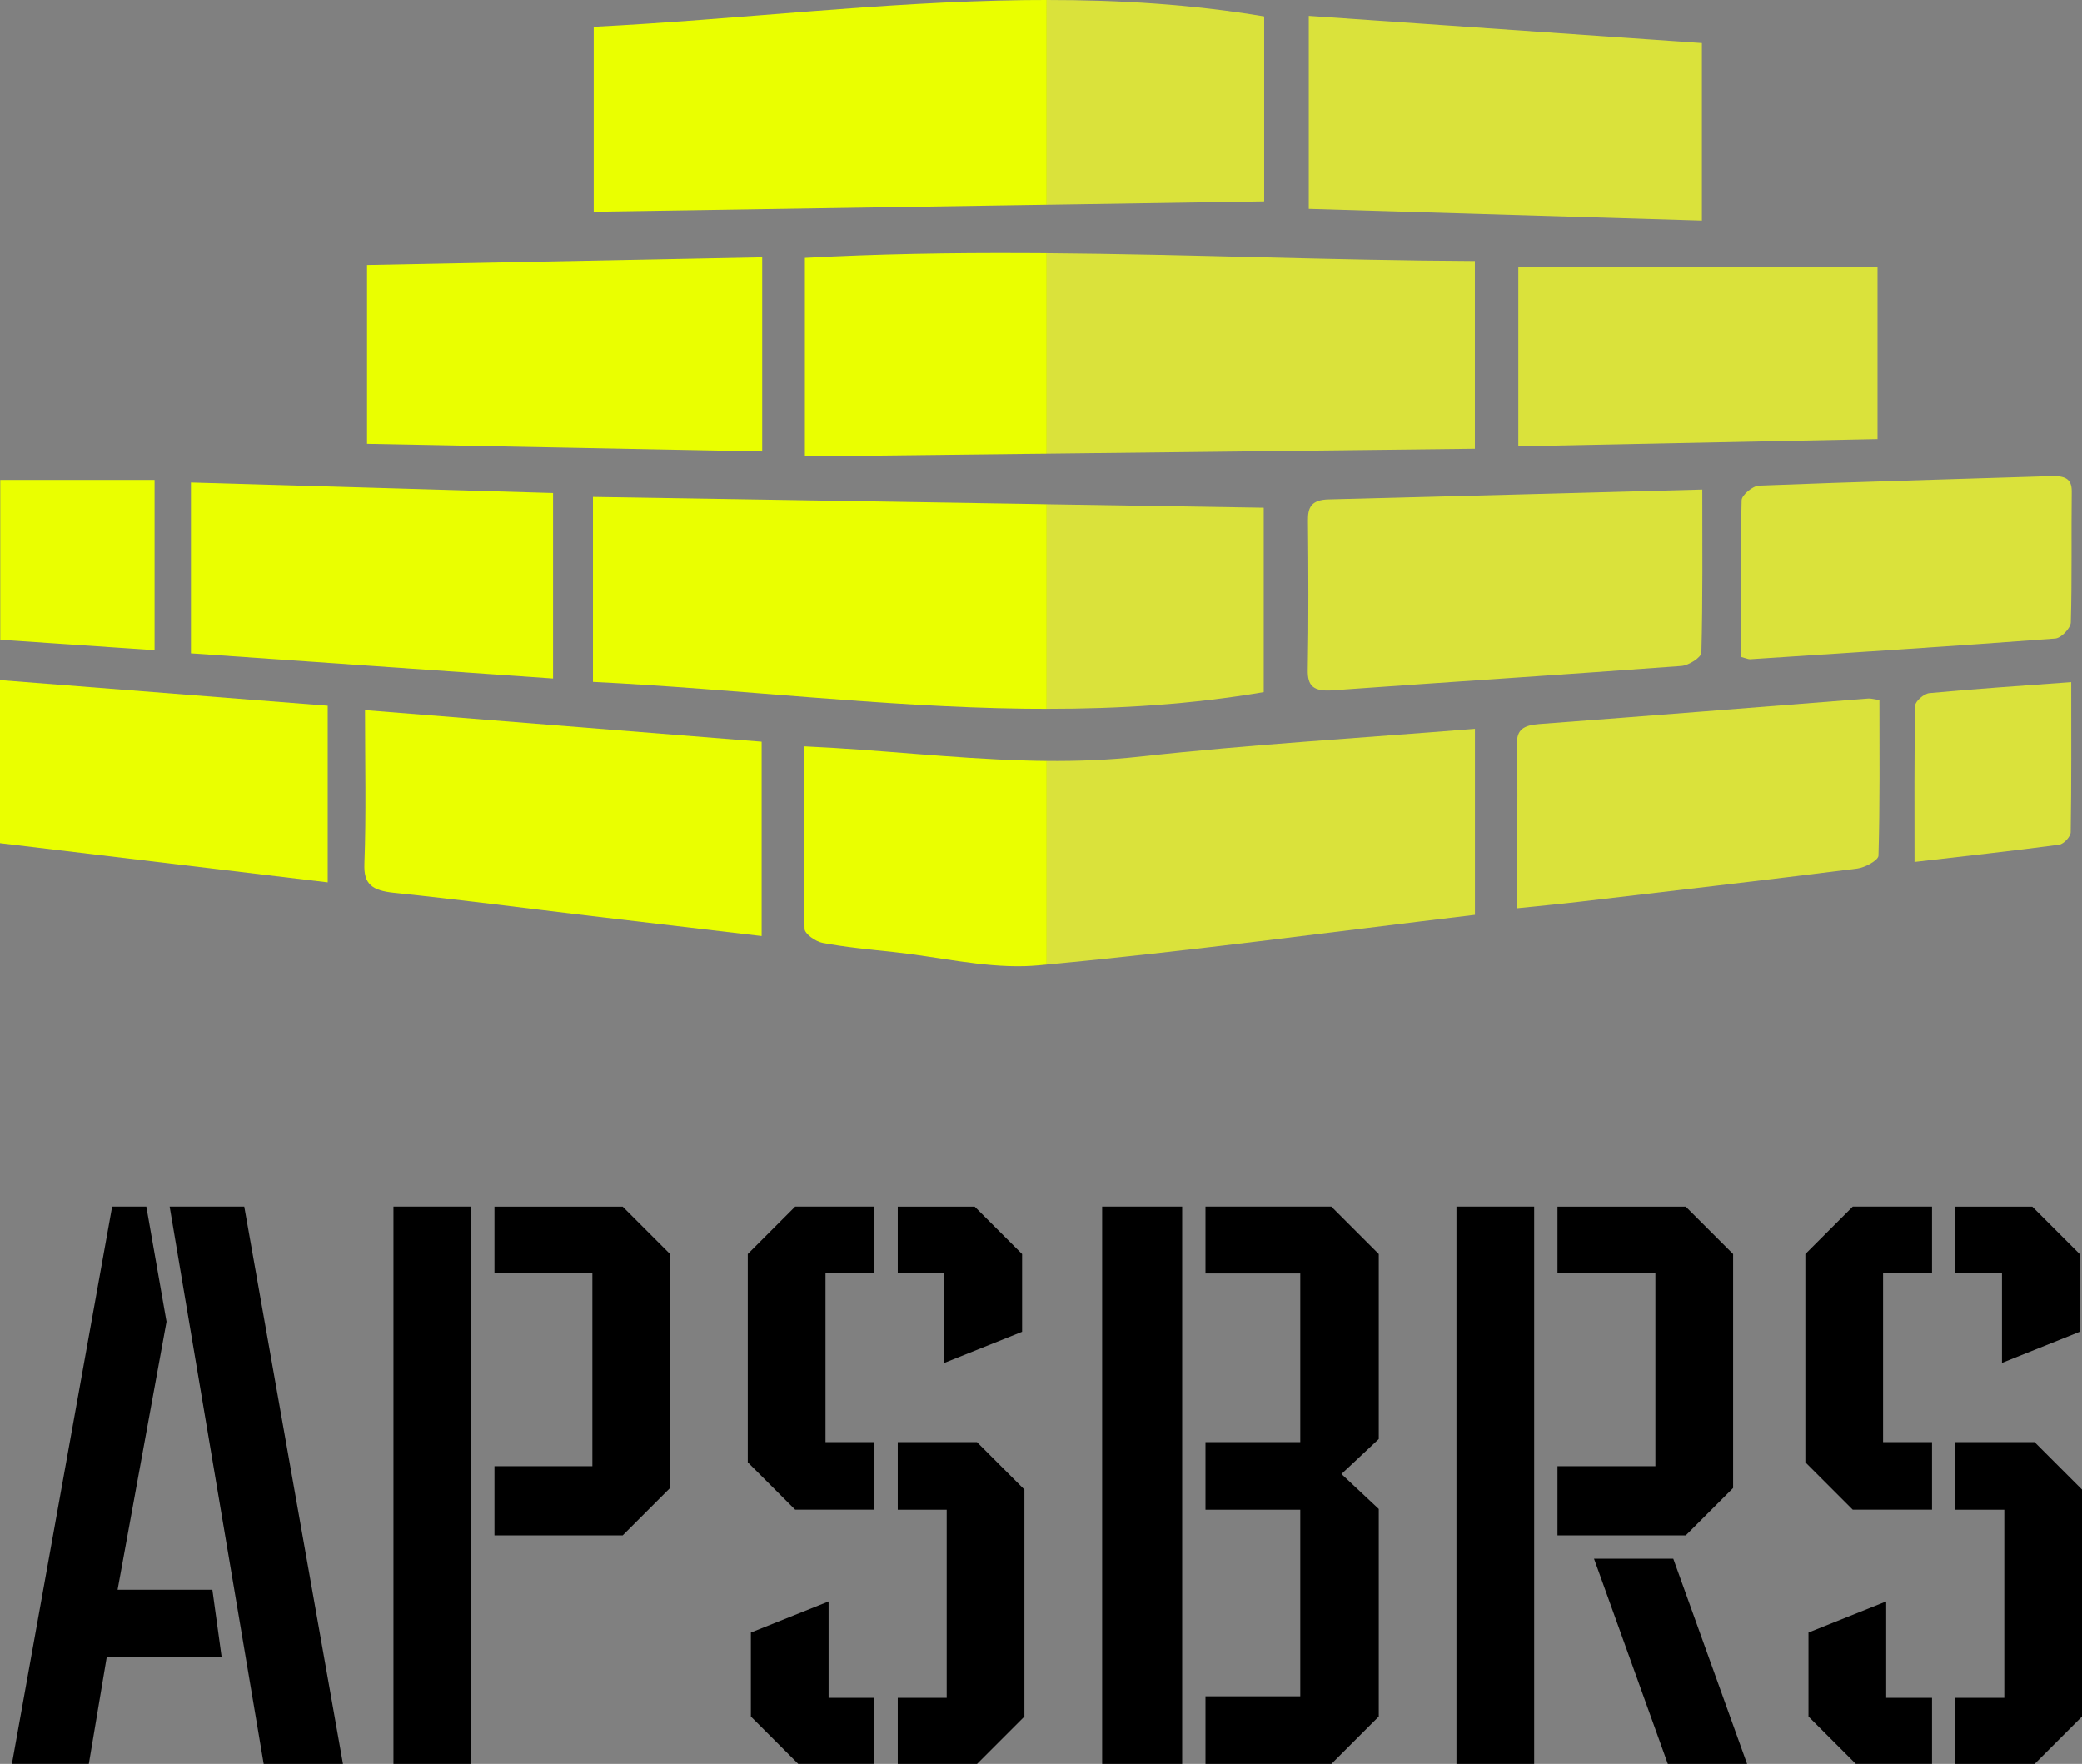
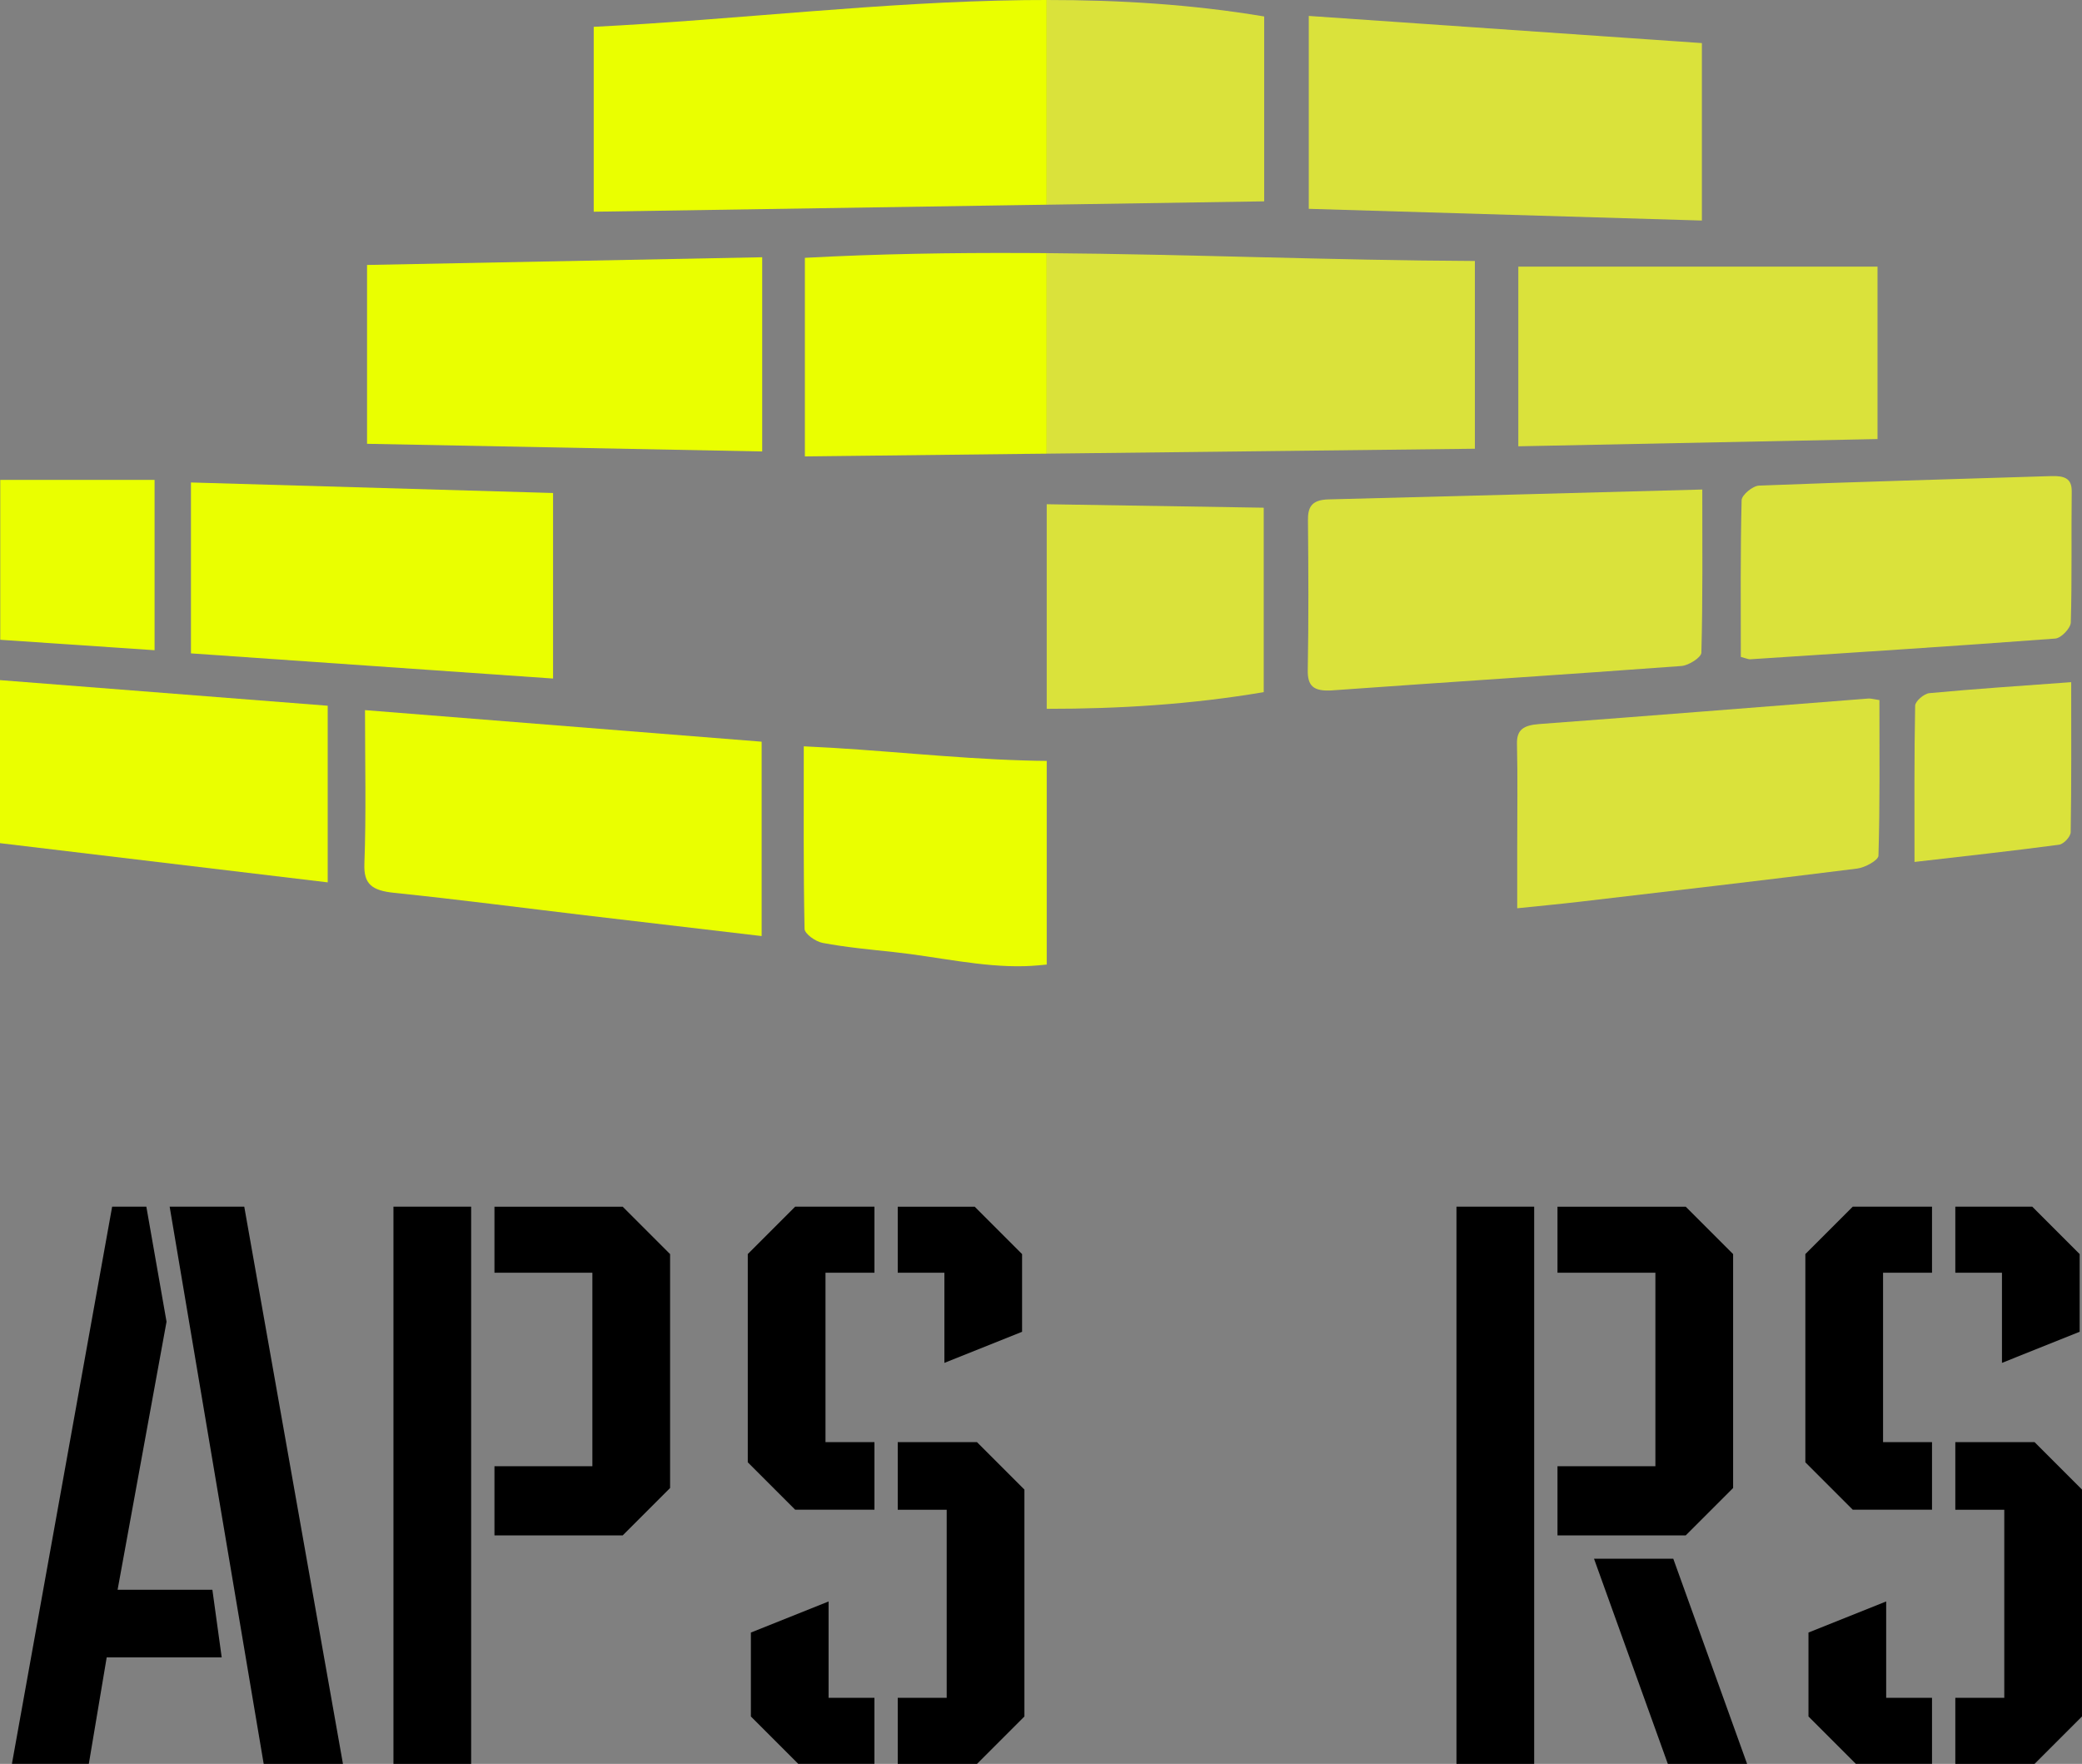
<svg xmlns="http://www.w3.org/2000/svg" id="Layer_1" viewBox="0 0 1282.42 1086.39">
  <rect x="0" y="0" width="1282.42" height="1086.39" fill="#808080" stroke="none" />
  <defs>
    <style>.cls-1,.cls-2,.cls-3{stroke-width:0px;}.cls-2{fill:#dae23b;}.cls-3{fill:#eaff00;}</style>
  </defs>
  <path class="cls-3" d="m644.74,0v126.08c-4.52.07-9.08.14-13.6.2-88.19,1.36-176.52,2.75-265.43,4.12V16.53C454.61,12.07,542.7,1.16,631.13.07c4.52-.03,9.08-.07,13.6-.07Z" />
  <path class="cls-2" d="m778.68,10.14v113.87c-44.62.68-89.28,1.36-133.94,2.08V0c44.52-.03,89.11,2.65,133.94,10.14Z" />
-   <path class="cls-3" d="m644.74,310.56v126.01c-4.52,0-9.08-.03-13.6-.07-88.36-1.12-176.69-12.14-265.9-16.5v-113.97c88.77,1.43,177.23,2.86,265.9,4.29,4.52.07,9.08.14,13.6.24Z" />
  <path class="cls-2" d="m778.4,312.7v113.6c-44.66,7.58-89.18,10.3-133.66,10.27v-126.01c44.49.71,88.97,1.43,133.66,2.14Z" />
  <path class="cls-3" d="m644.74,468.65v125.43c-1.8.17-3.57.34-5.37.51-2.72.27-5.48.37-8.23.48-26.46.75-53.91-5.85-80.81-8.71-14.59-1.56-29.28-2.92-43.6-5.61-4.42-.82-11.09-5.61-11.16-8.67-.75-36.77-.48-73.53-.48-112.41,45.81,2.01,90.91,7.42,136.05,8.71,4.52.14,9.08.24,13.6.27Z" />
-   <path class="cls-2" d="m908.5,448.89v114.58c-89.11,10.61-176.21,22.45-263.76,30.61v-125.43c19.01.17,38.02-.51,57.14-2.62,68.19-7.52,136.93-11.5,206.62-17.14Z" />
  <path class="cls-3" d="m644.74,155.91v123.5c-4.52.03-9.05.1-13.6.14-45,.51-90.06,1.02-135.37,1.56v-122.31c45.2-2.45,90.3-3.16,135.37-2.96,4.52,0,9.08.03,13.6.07Z" />
  <path class="cls-2" d="m908.46,160.74v115.64c-88.02.99-175.7,2.01-263.73,3.03v-123.5c87.78.68,175.57,4.42,263.73,4.83Z" />
  <path class="cls-3" d="m469.48,158.44c-81.16,1.58-161.34,3.15-243.4,4.75v110.15c81.8,1.58,162.39,3.14,243.4,4.71v-119.61Z" />
  <path class="cls-3" d="m224.45,532.17c-.46,12.23,4.48,16.31,18.37,17.74,39.3,4.05,78.44,9.17,117.64,13.83,35.76,4.24,71.53,8.42,108.68,12.79v-119.71c-81.53-6.49-161.83-12.88-244.31-19.44,0,32.71.78,63.78-.39,94.79Z" />
  <path class="cls-2" d="m1048.29,26.54c-81.31-5.62-161.53-11.16-242.14-16.73v118.81c80.88,2.41,160.91,4.79,242.14,7.21V26.54Z" />
  <path class="cls-2" d="m821.05,425.17c71.53-5.13,143.13-9.68,214.64-14.98,4.54-.34,12.21-5.29,12.29-8.2.88-32.89.56-65.81.56-100.49-78.8,2.1-154.52,4.19-230.24,6.08-10.86.27-12.72,5.24-12.65,12.96.28,30.68.44,61.36-.12,92.03-.18,9.79,3.23,13.5,15.53,12.62Z" />
  <path class="cls-3" d="m117.62,402.42c74.94,5.21,148.46,10.32,223.04,15.5v-114.27c-75.17-2.19-148.88-4.33-223.04-6.49v105.25Z" />
  <path class="cls-2" d="m1156.47,164.21h-221.25v110.67c74.61-1.5,147.92-2.98,221.25-4.46v-106.21Z" />
  <path class="cls-2" d="m1150.83,430.24c-67.57,5.25-135.12,10.69-202.72,15.71-9.9.74-13.92,3.66-13.72,12.17.49,21.24.15,42.49.15,63.73,0,12.02,0,24.04,0,37.56,14.74-1.53,26.45-2.61,38.11-3.98,57.11-6.69,114.24-13.29,171.26-20.47,4.94-.62,13.06-5.11,13.14-7.94.94-31.95.59-63.92.59-95.83-3.63-.53-5.26-1.07-6.81-.95Z" />
  <path class="cls-3" d="m0,519.31c67.43,8.07,133.9,16.02,201.85,24.15v-108.79c-68.19-5.33-134.75-10.53-201.85-15.77v100.41Z" />
  <path class="cls-2" d="m1276.08,302.56c.1-7.9-4.48-9.58-12.61-9.33-60,1.9-120.02,3.5-179.99,5.86-3.9.15-10.65,5.79-10.72,8.98-.8,32.07-.49,64.16-.49,96.53,3.62.95,4.7,1.52,5.72,1.46,62.68-4.09,125.37-8.06,187.98-12.77,3.66-.27,9.44-6.41,9.55-9.91.8-26.93.22-53.88.57-80.82Z" />
  <path class="cls-3" d="m95.21,400.47v-104.89H.16v98.47c32.2,2.18,63.43,4.29,95.05,6.42Z" />
  <path class="cls-2" d="m1188.45,426.91c-3.37.32-8.75,4.99-8.8,7.71-.62,31.48-.4,62.98-.4,96.26,31.17-3.6,60.17-6.76,89.04-10.61,2.91-.39,7.12-5,7.16-7.7.51-30.08.32-60.18.32-92.42-31.2,2.3-59.32,4.13-87.33,6.77Z" />
  <path class="cls-1" d="m69.08,743.2h21.06l12.44,70.84-30.15,165.13h58.39l5.74,41.64h-70.84l-11.01,65.57H7.34l61.74-343.19Zm35.42,0h45.95l60.79,343.19h-48.82l-57.92-343.19Z" />
  <path class="cls-1" d="m242.35,743.2h47.86v343.19h-47.86v-343.19Zm62.22,159.87h60.31v-119.18h-60.31v-40.68h78.98l29.2,29.2v144.07l-29.2,29.2h-78.98v-42.6Z" />
  <path class="cls-1" d="m460.6,900.67v-128.28l29.2-29.2h48.82v40.68h-30.15v104.34h30.15v41.64h-48.82l-29.2-29.2Zm1.91,156.52v-51.69l47.86-19.15v59.35h28.24v40.68h-46.91l-29.2-29.2Zm119.18-273.3h-28.72v-40.68h47.39l29.2,29.2v47.86l-47.86,19.15v-55.52Zm-28.72,261.82h30.15v-115.83h-30.15v-41.64h48.82l29.2,29.2v139.76l-29.2,29.2h-48.82v-40.68Z" />
-   <path class="cls-1" d="m678.86,743.2h49.3v343.19h-49.3v-343.19Zm63.66,301.54h58.39v-114.87h-58.39v-41.64h58.39v-103.87h-58.39v-41.16h77.54l29.2,29.2v113.92l-22.98,21.54,22.98,21.54v127.8l-29.2,29.2h-77.54v-41.64Z" />
  <path class="cls-1" d="m897.12,743.2h47.86v343.19h-47.86v-343.19Zm62.22,159.87h60.31v-119.18h-60.31v-40.68h78.98l29.2,29.2v144.07l-29.2,29.2h-78.98v-42.6Zm22.5,56.96h48.82l45.47,126.36h-48.82l-45.47-126.36Z" />
-   <path class="cls-1" d="m1112.02,900.67v-128.28l29.2-29.2h48.82v40.68h-30.16v104.34h30.16v41.64h-48.82l-29.2-29.2Zm1.92,156.52v-51.69l47.86-19.15v59.35h28.24v40.68h-46.91l-29.2-29.2Zm119.18-273.3h-28.72v-40.68h47.39l29.2,29.2v47.86l-47.86,19.15v-55.52Zm-28.72,261.82h30.16v-115.83h-30.16v-41.64h48.82l29.2,29.2v139.76l-29.2,29.2h-48.82v-40.68Z" />
+   <path class="cls-1" d="m1112.02,900.67v-128.28l29.2-29.2h48.82v40.68h-30.16v104.34h30.16v41.64h-48.82l-29.2-29.2Zm1.92,156.52v-51.69l47.86-19.15v59.35h28.24v40.68h-46.91l-29.2-29.2m119.18-273.3h-28.72v-40.68h47.39l29.2,29.2v47.86l-47.86,19.15v-55.52Zm-28.72,261.82h30.16v-115.83h-30.16v-41.64h48.82l29.2,29.2v139.76l-29.2,29.2h-48.82v-40.68Z" />
</svg>